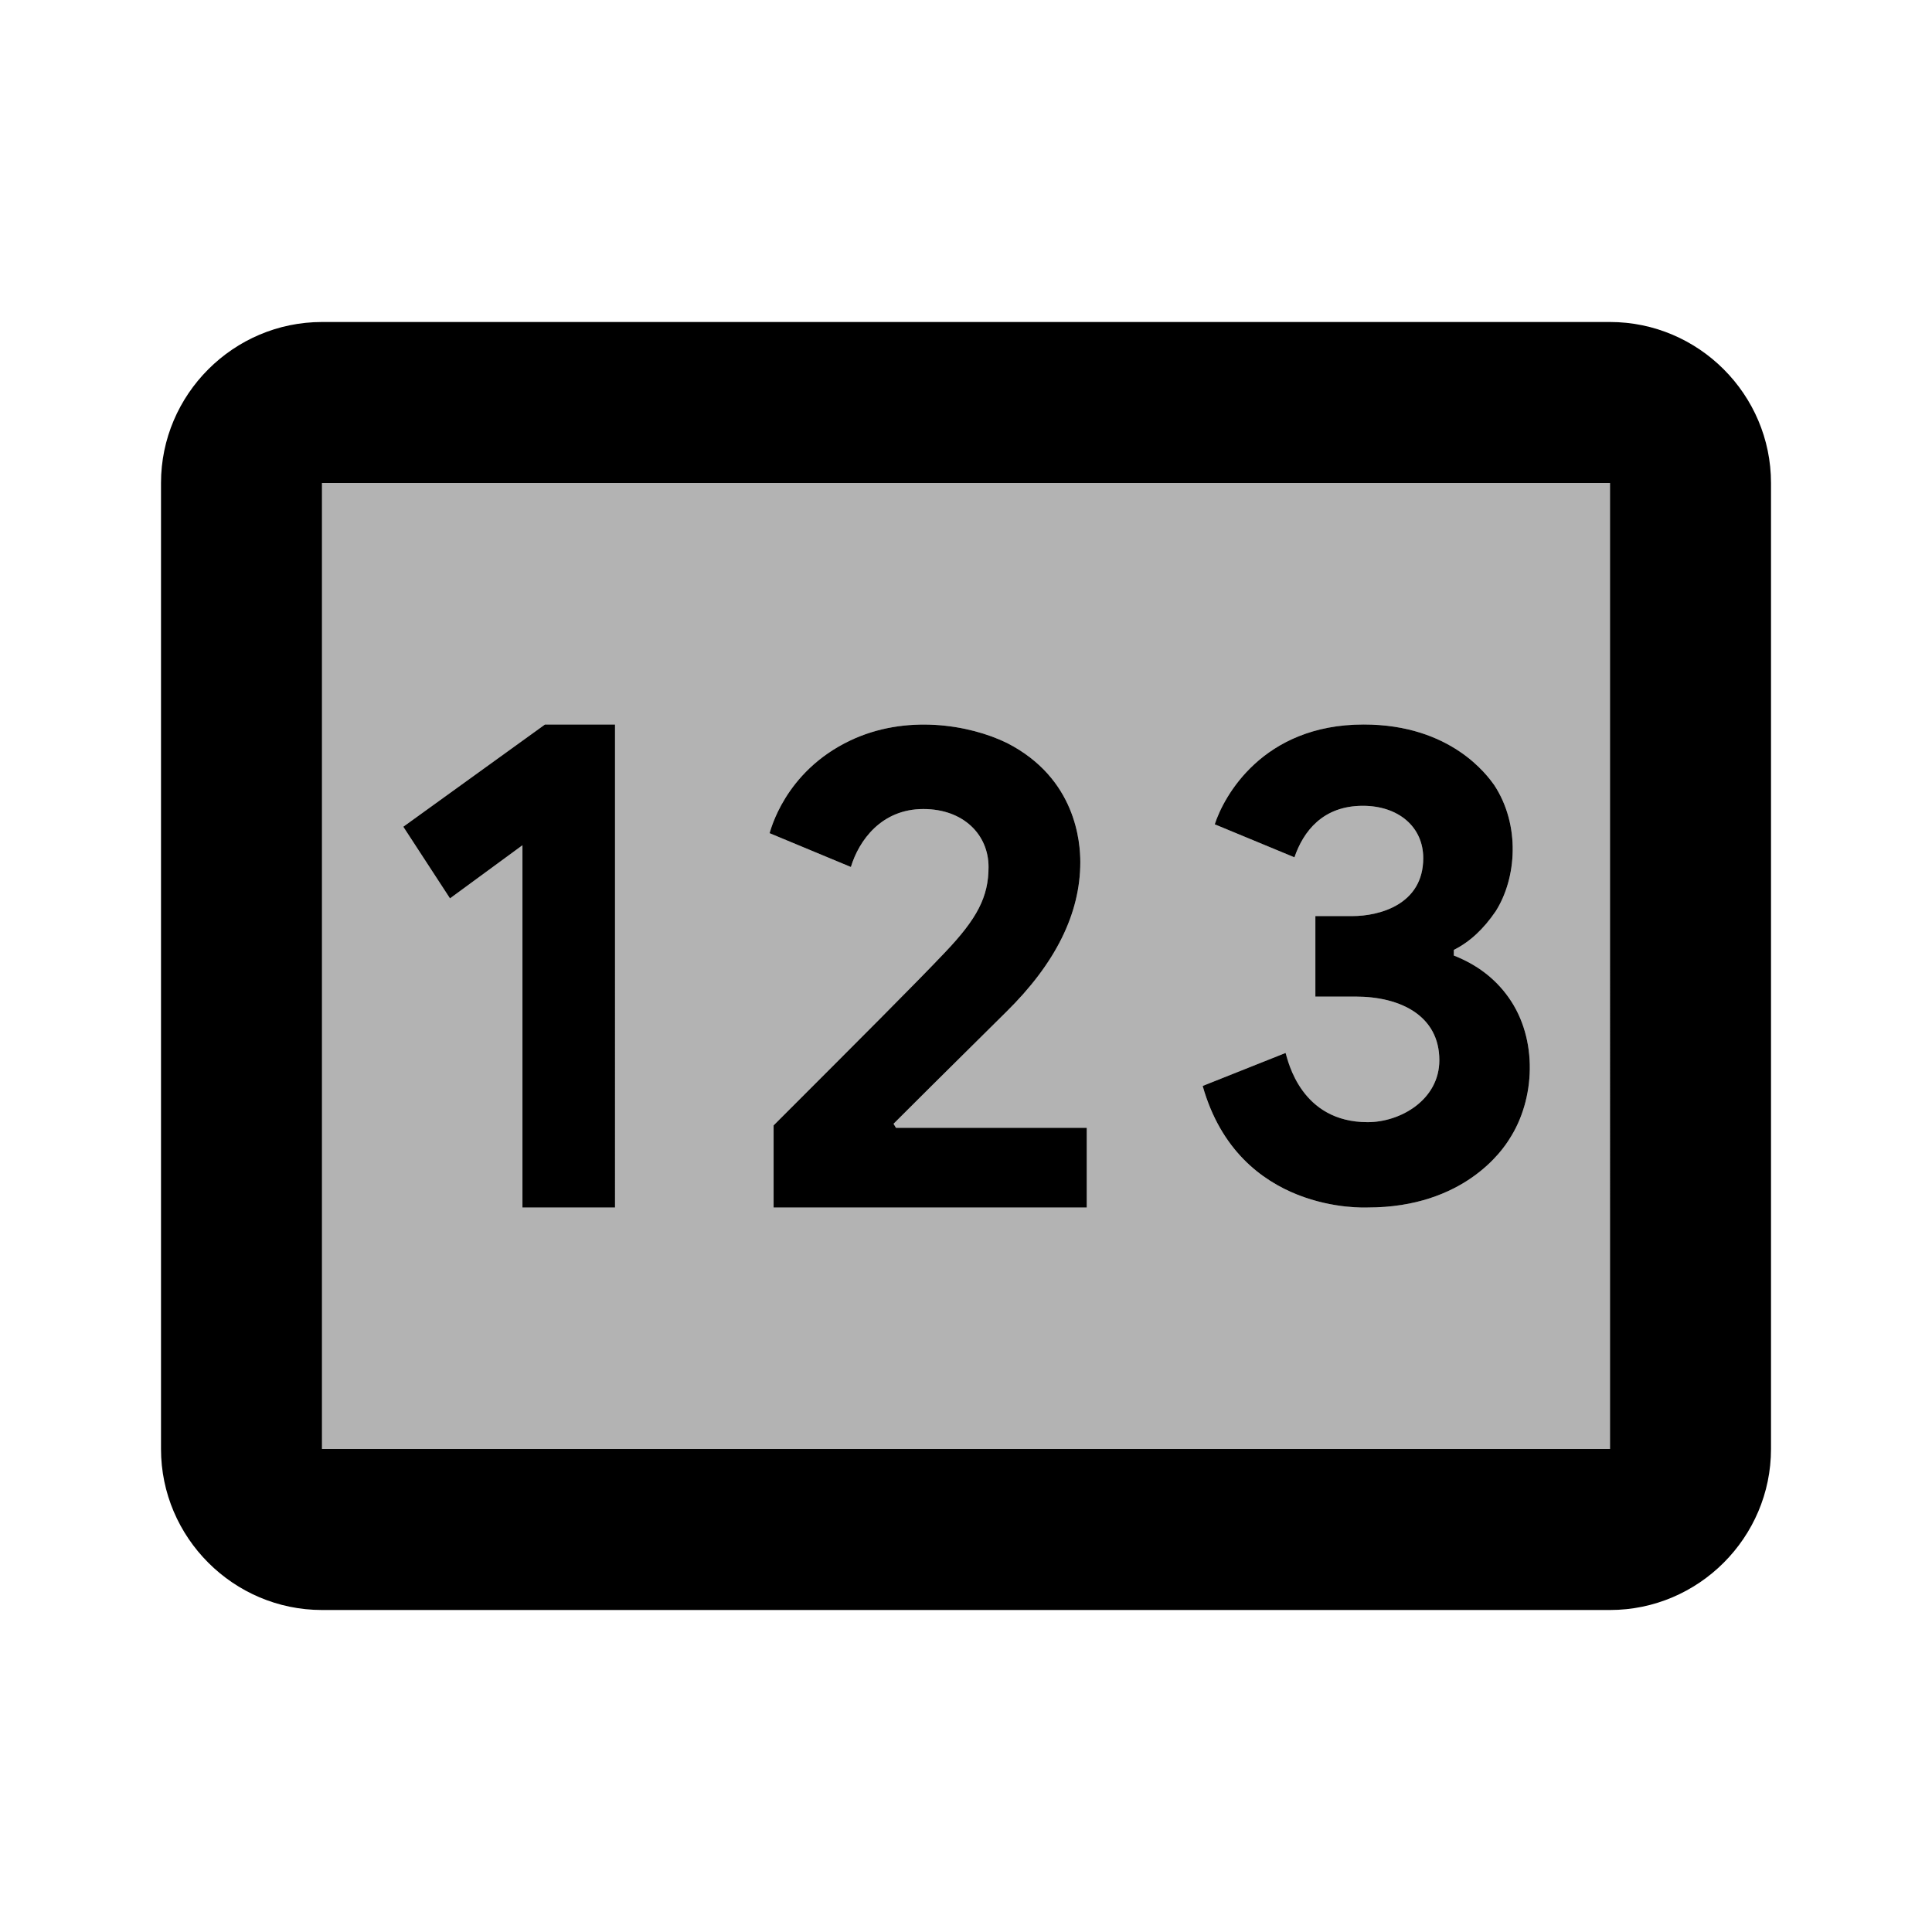
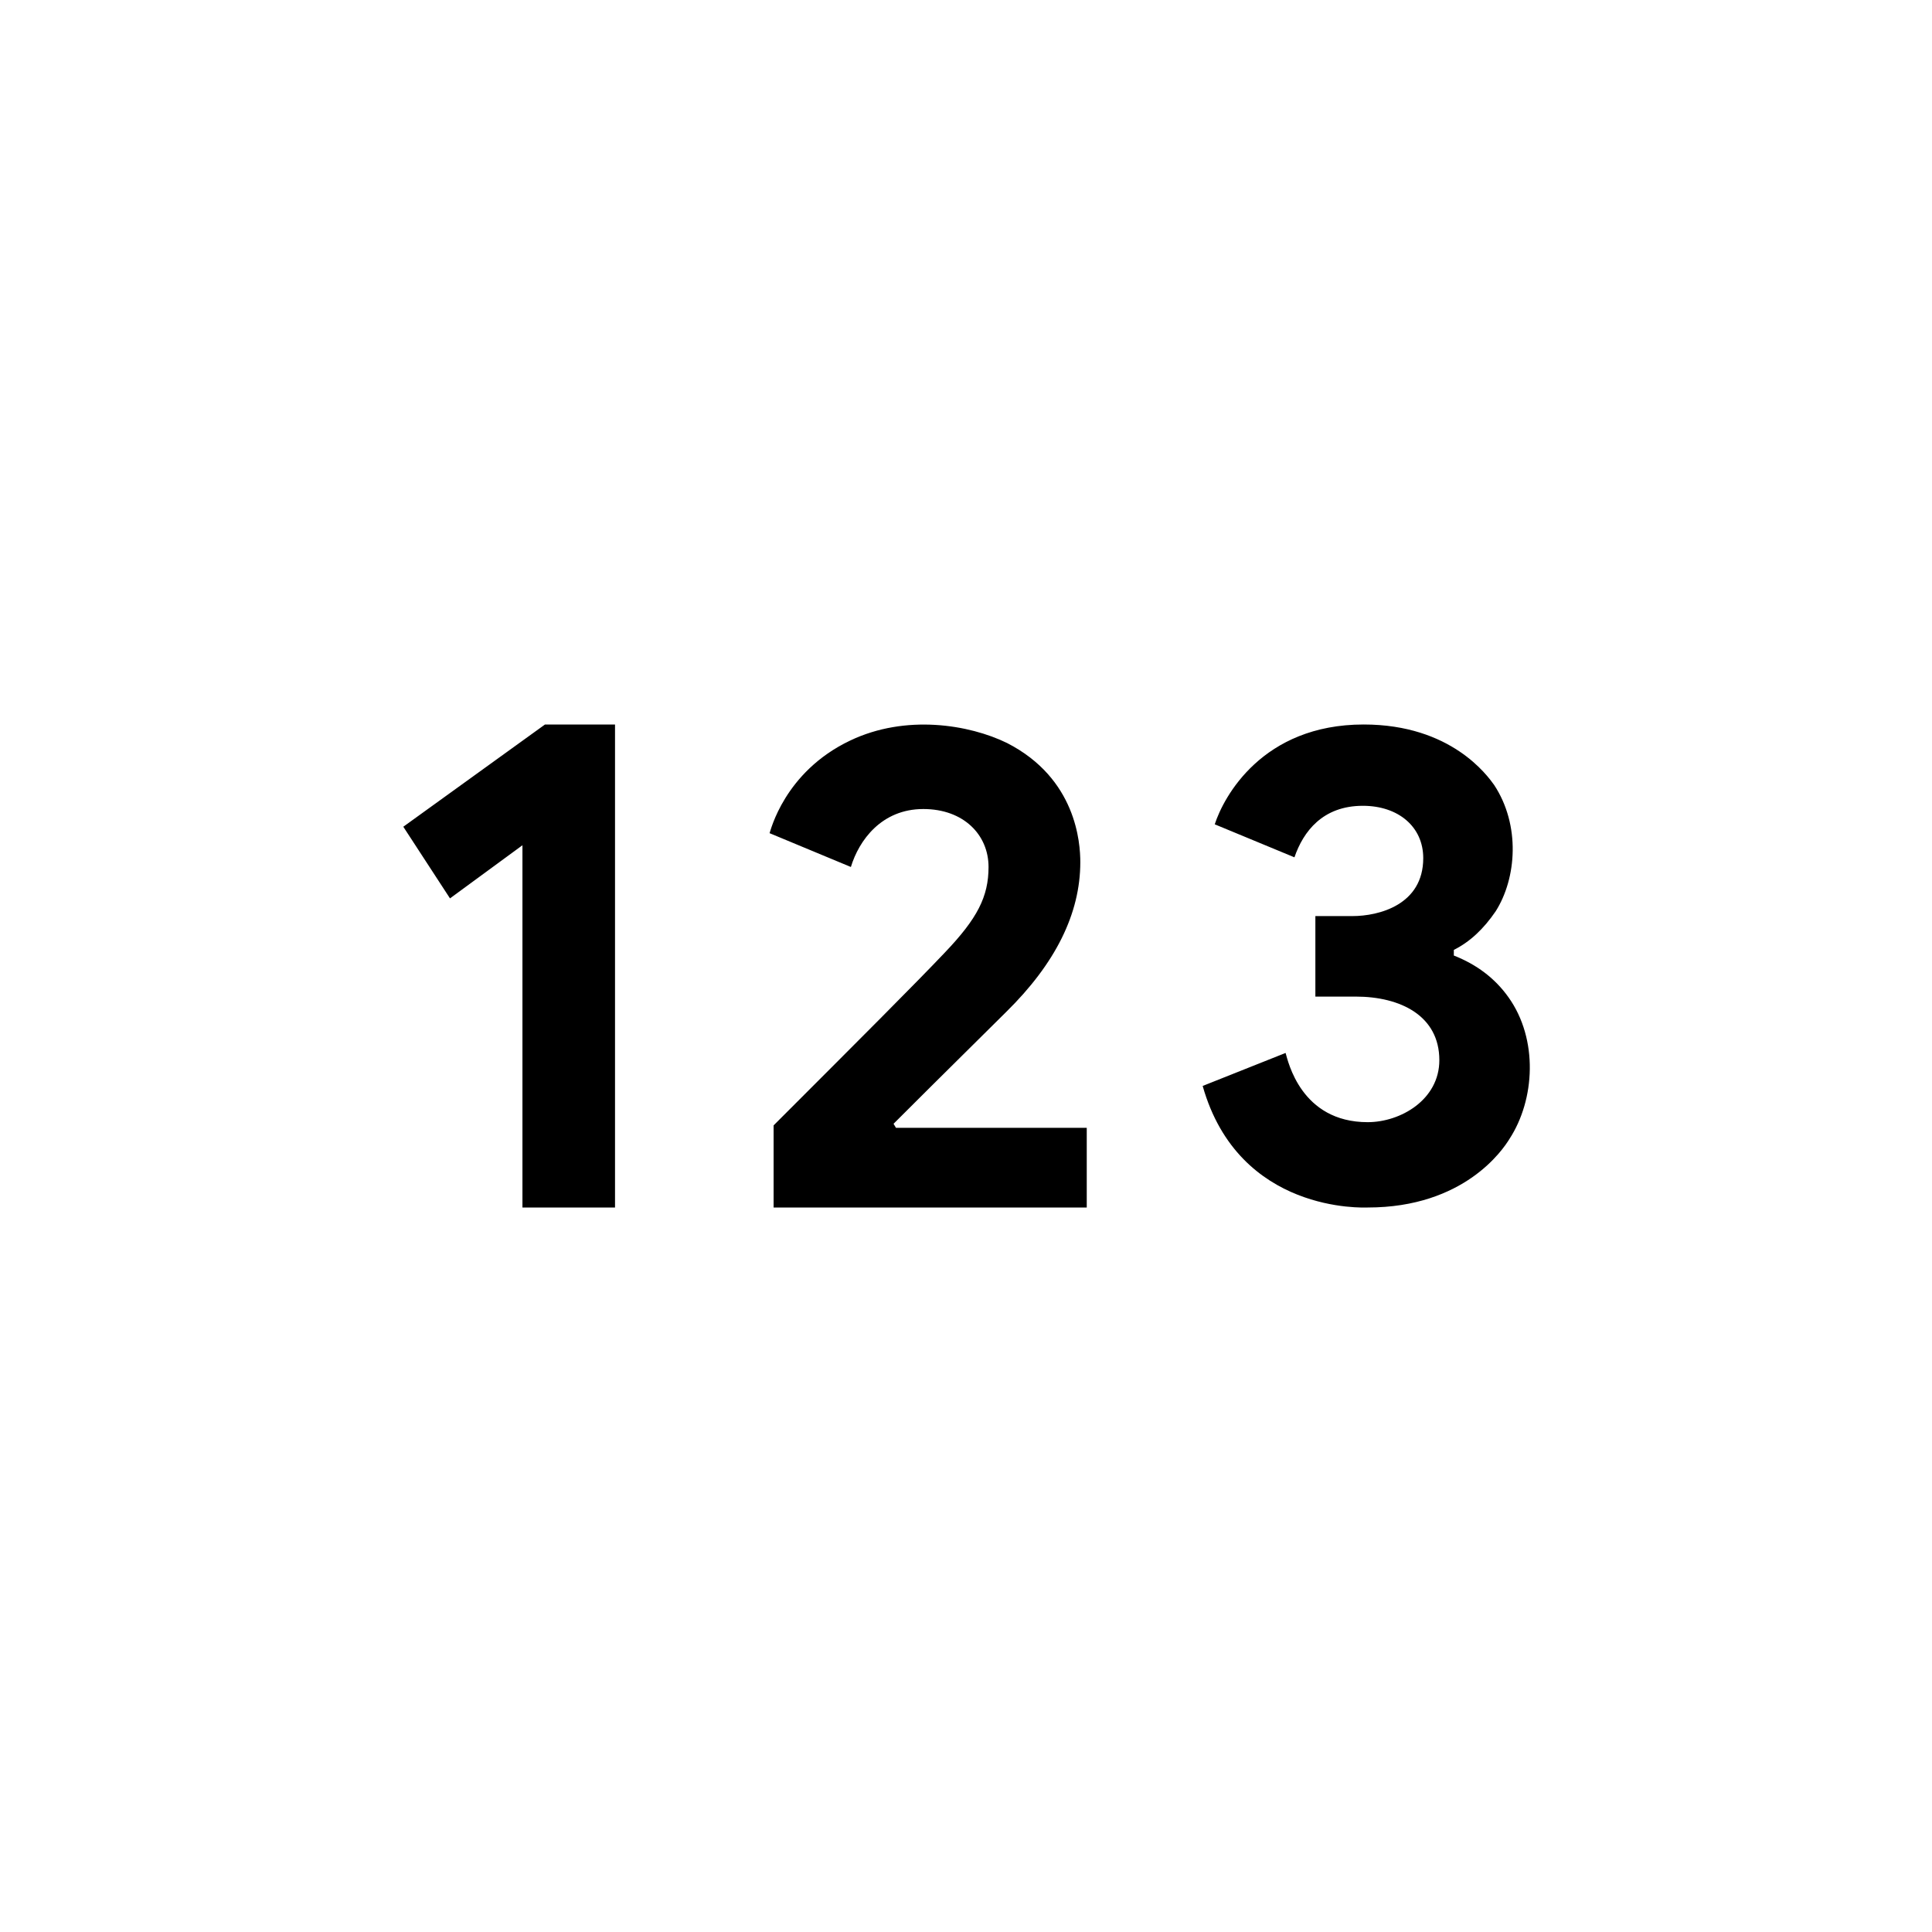
<svg xmlns="http://www.w3.org/2000/svg" width="24" height="24" viewBox="0 0 24 24">
-   <path opacity=".3" d="M4 18h16V6H4v12zm12.84-5.62h-.5v-1h.46c.33 0 .88-.14.88-.72c0-.39-.31-.65-.75-.65c-.5 0-.74.32-.85.64l-.99-.41C15.2 9.9 15.68 9 16.94 9c1.09 0 1.54.64 1.62.75c.33.5.28 1.16.02 1.57c-.15.22-.32.38-.52.48v.07c.28.11.51.28.68.52c.37.52.33 1.27.01 1.76c-.08.13-.56.85-1.76.85c-.04 0-1.6.08-2.05-1.51l1.03-.41c.02.1.19.86 1.02.86c.41 0 .89-.28.89-.77c0-.55-.48-.79-1.04-.79zM10.56 9.2c.69-.33 1.48-.2 1.95.03c.86.44.91 1.24.91 1.48c0 .64-.31 1.26-.92 1.86c-.25.25-.72.71-1.4 1.39l.03.05h2.37V15H9.61v-1.02c1.07-1.07 1.77-1.77 2.13-2.15c.4-.42.54-.69.54-1.06c0-.4-.31-.72-.81-.72c-.52 0-.8.39-.9.72l-1.01-.42c.01-.02.18-.76 1-1.15zM6.77 9h.87v6H6.49v-4.5l-.9.66l-.58-.89L6.77 9z" />
-   <path d="M20 4H4c-1.1 0-2 .9-2 2v12c0 1.1.9 2 2 2h16c1.1 0 2-.9 2-2V6c0-1.1-.9-2-2-2zm0 14H4V6h16v12z" />
  <path d="M6.49 10.5V15h1.15V9h-.87l-1.76 1.27l.58.89zm4.98-.45c.5 0 .81.32.81.72c0 .37-.14.64-.54 1.06c-.36.38-1.06 1.08-2.13 2.15V15h3.89v-.99h-2.37l-.03-.05c.68-.68 1.15-1.14 1.4-1.39c.61-.6.92-1.22.92-1.86c0-.24-.05-1.04-.91-1.48c-.47-.23-1.26-.36-1.95-.03c-.82.39-.99 1.13-1 1.15l1.01.42c.1-.33.38-.72.9-.72zm5.52 3.89c-.83 0-.99-.76-1.02-.86l-1.03.41c.45 1.59 2.01 1.51 2.05 1.51c1.2 0 1.68-.72 1.76-.85c.32-.49.36-1.24-.01-1.76c-.17-.24-.4-.41-.68-.52v-.07c.2-.1.37-.26.52-.48c.26-.41.31-1.07-.02-1.57c-.08-.11-.53-.75-1.62-.75c-1.26 0-1.74.9-1.85 1.24l.99.41c.11-.32.35-.64.85-.64c.44 0 .75.26.75.65c0 .58-.55.72-.88.72h-.46v1h.5c.56 0 1.04.24 1.04.79c0 .49-.48.77-.89.77z" />
</svg>